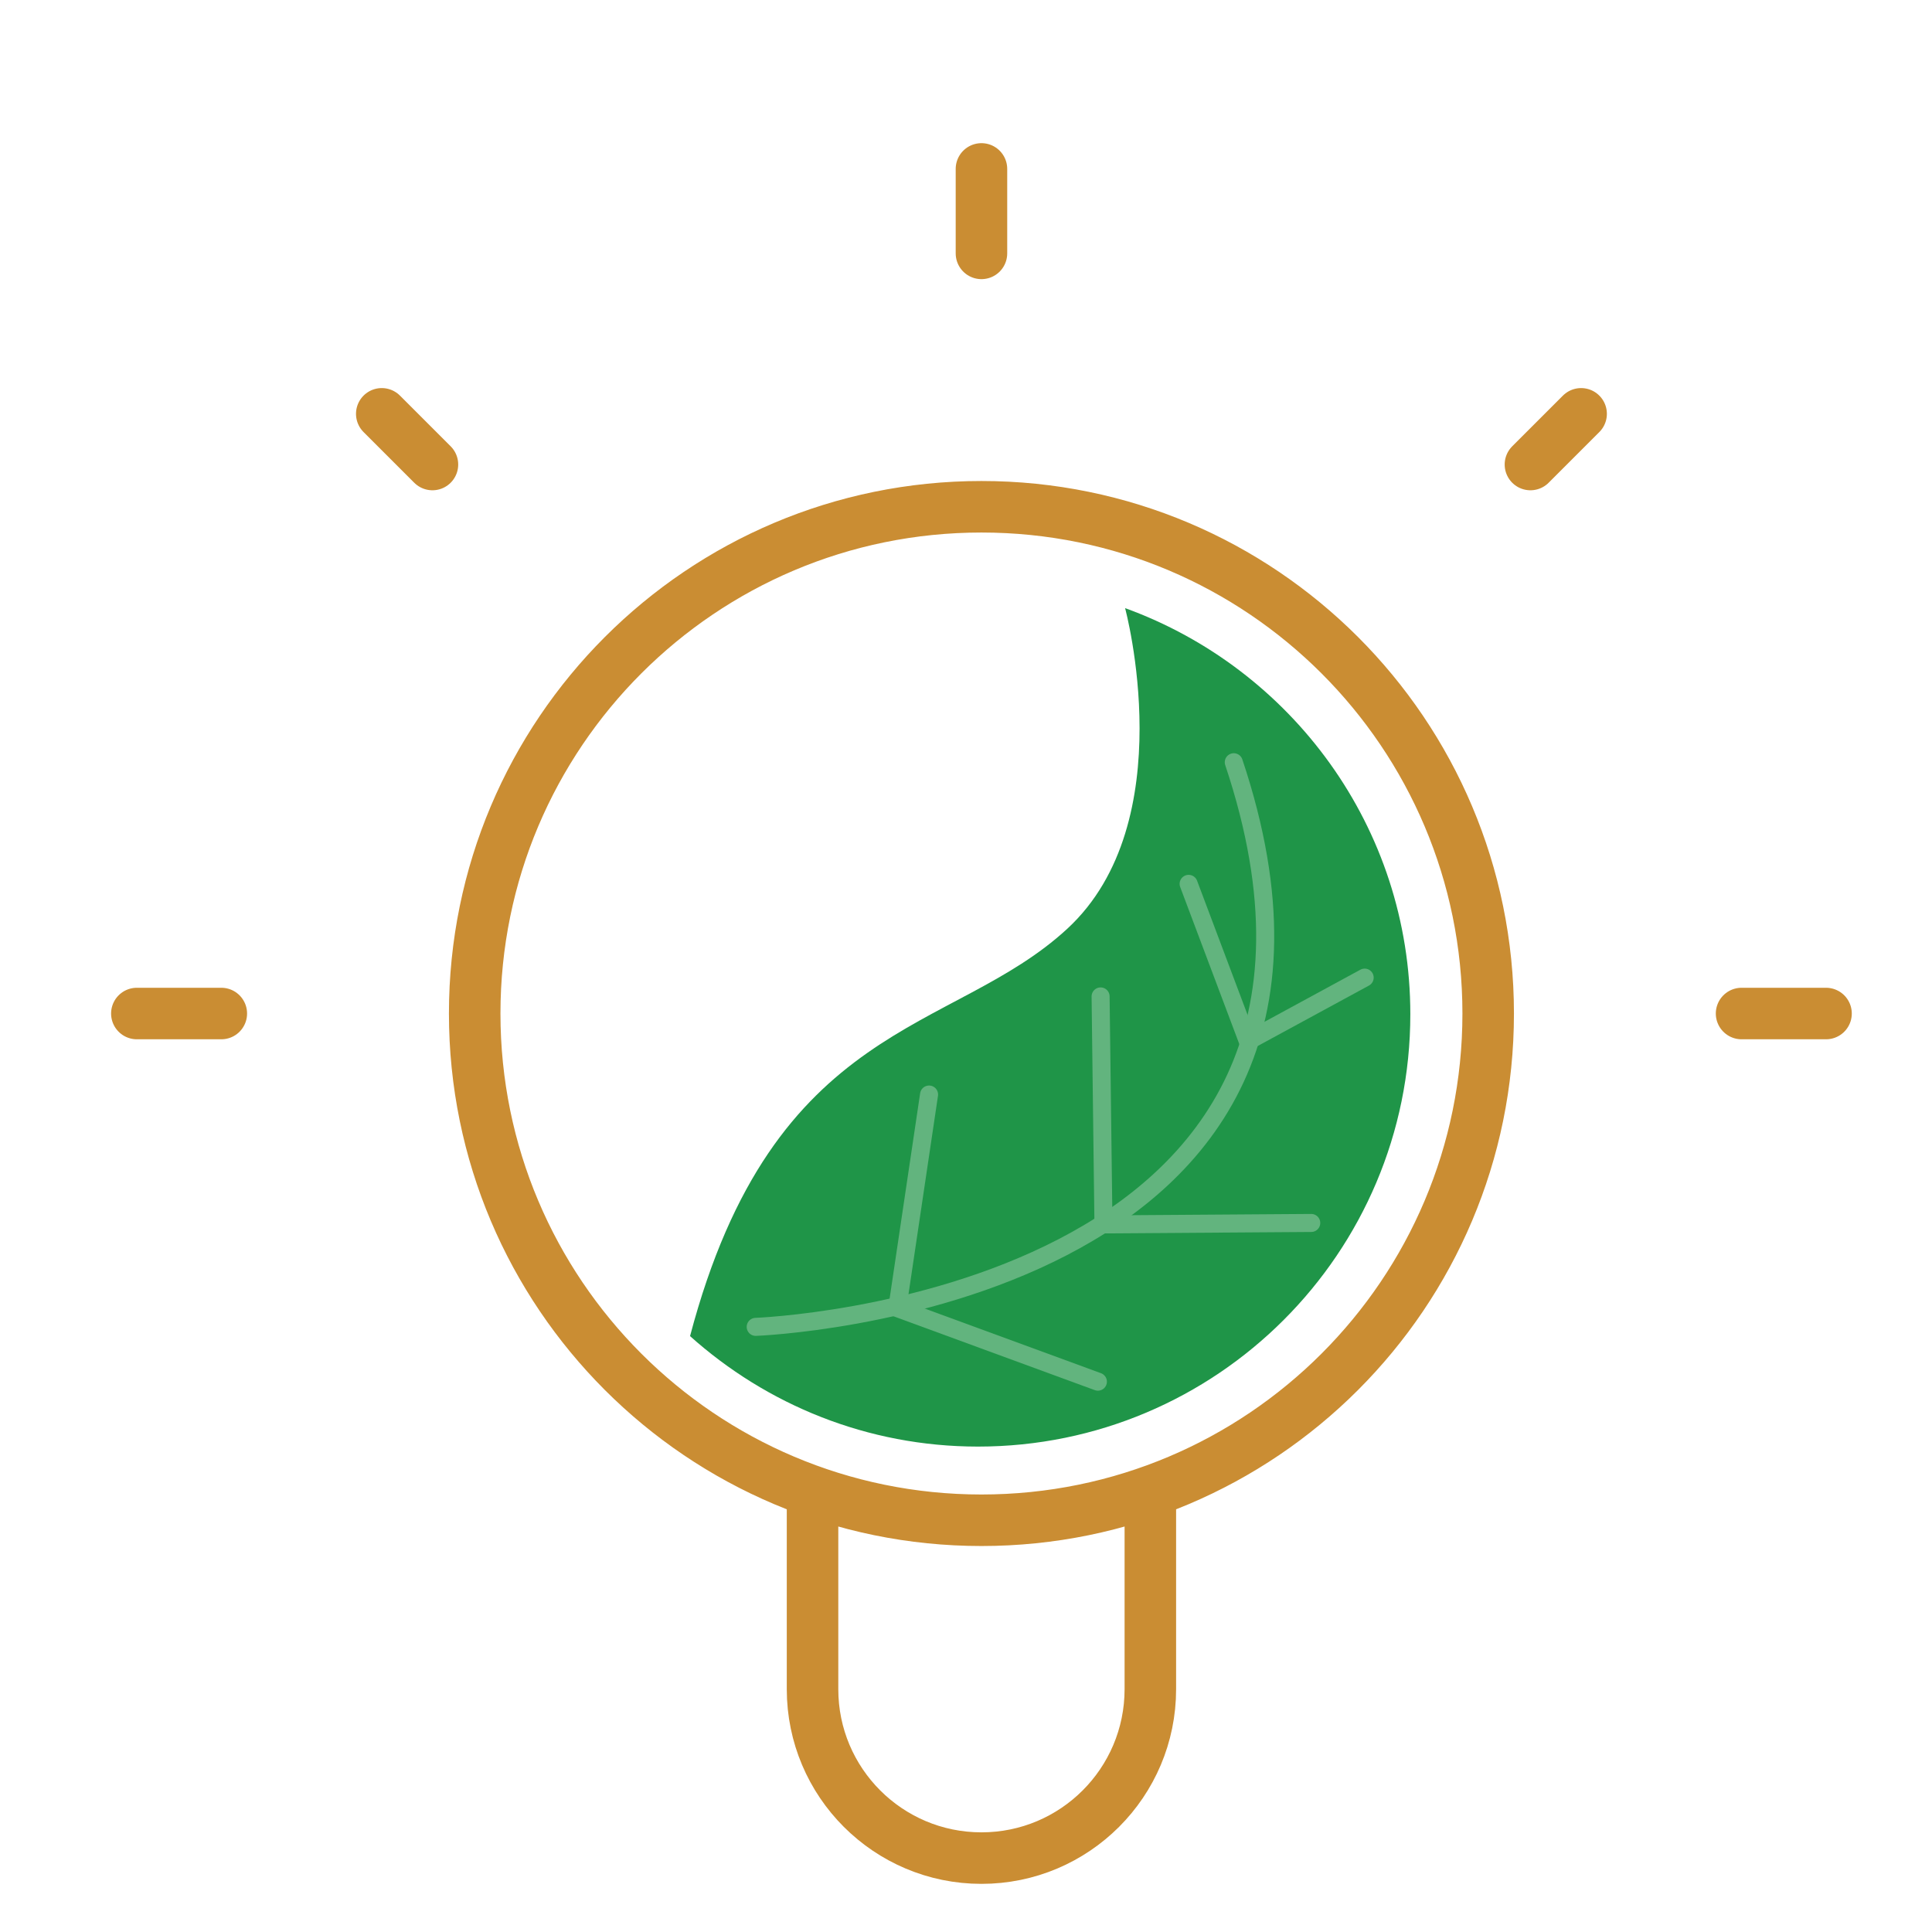
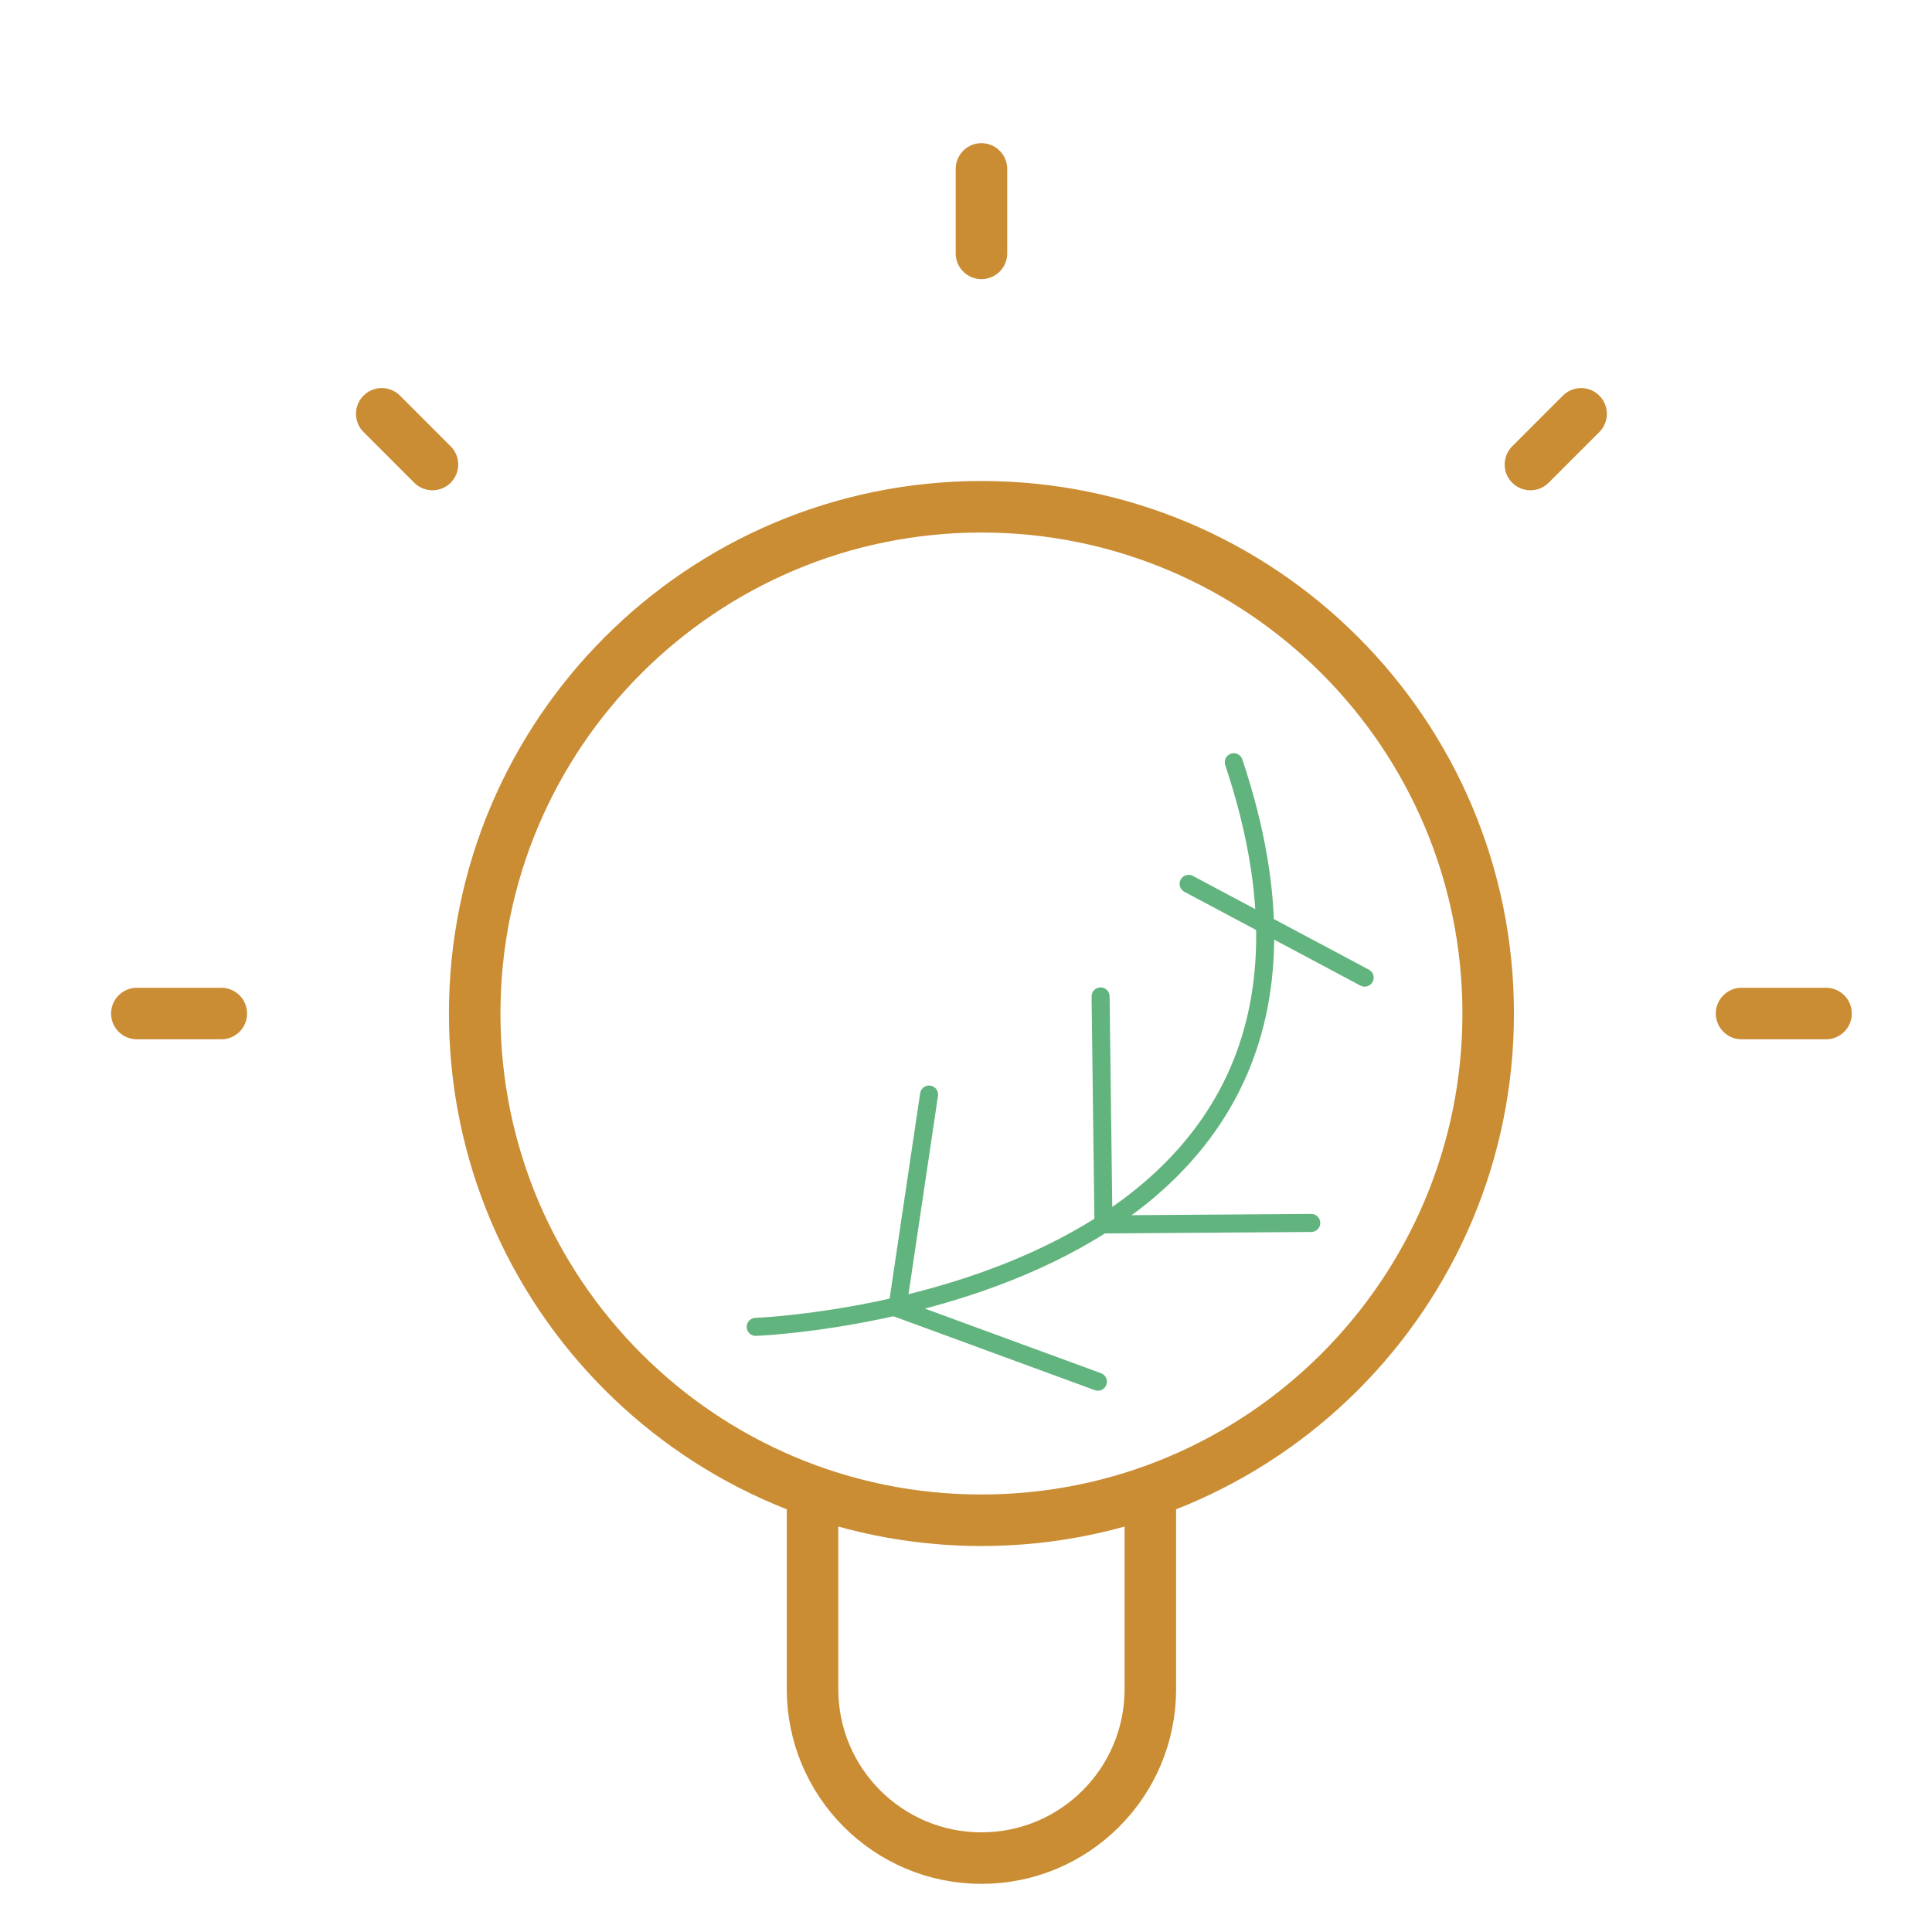
<svg xmlns="http://www.w3.org/2000/svg" width="60" height="60" viewBox="0 0 60 60" fill="none">
  <g clip-path="url(#clip0_5381_9429)">
    <path d="M25.234 46.318V52.459C25.234 55.356 27.582 57.705 30.48 57.705C33.377 57.705 35.725 55.356 35.725 52.459V46.318M30.48 5.246V7.869M6.873 31.476H4.25M13.43 14.426L11.856 12.852M47.529 14.426L49.103 12.852M56.709 31.476H54.086M46.217 31.476C46.217 40.167 39.171 47.213 30.48 47.213C21.788 47.213 14.742 40.167 14.742 31.476C14.742 22.784 21.788 15.738 30.48 15.738C39.171 15.738 46.217 22.784 46.217 31.476Z" stroke="#CA8D33" stroke-width="1.6" stroke-linecap="round" stroke-linejoin="round" />
-     <path d="M34.944 18.887L34.942 18.891C34.942 18.891 36.735 25.523 33.15 28.839C29.574 32.147 24.037 31.622 21.43 41.494C23.805 43.621 26.932 44.925 30.372 44.925C37.787 44.925 43.799 38.913 43.799 31.497C43.799 25.691 40.105 20.759 34.944 18.887Z" fill="#1F9548" />
    <path d="M23.469 41.207C23.469 41.207 43.932 40.46 38.316 23.672" stroke="#62B47E" stroke-width="0.56" stroke-miterlimit="10" stroke-linecap="round" />
    <path d="M28.853 33.992L27.867 40.624L34.096 42.909" stroke="#62B47E" stroke-width="0.56" stroke-miterlimit="10" stroke-linecap="round" />
    <path d="M34.18 30.945L34.269 38.025L40.722 37.98" stroke="#62B47E" stroke-width="0.56" stroke-miterlimit="10" stroke-linecap="round" />
-     <path d="M36.914 27.449L38.752 32.333L42.381 30.361" stroke="#62B47E" stroke-width="0.56" stroke-miterlimit="10" stroke-linecap="round" />
+     <path d="M36.914 27.449L42.381 30.361" stroke="#62B47E" stroke-width="0.56" stroke-miterlimit="10" stroke-linecap="round" />
  </g>
  <defs>
    <clipPath id="clip0_5381_9429">
      <rect width="60" height="60" fill="white" />
    </clipPath>
  </defs>
</svg>